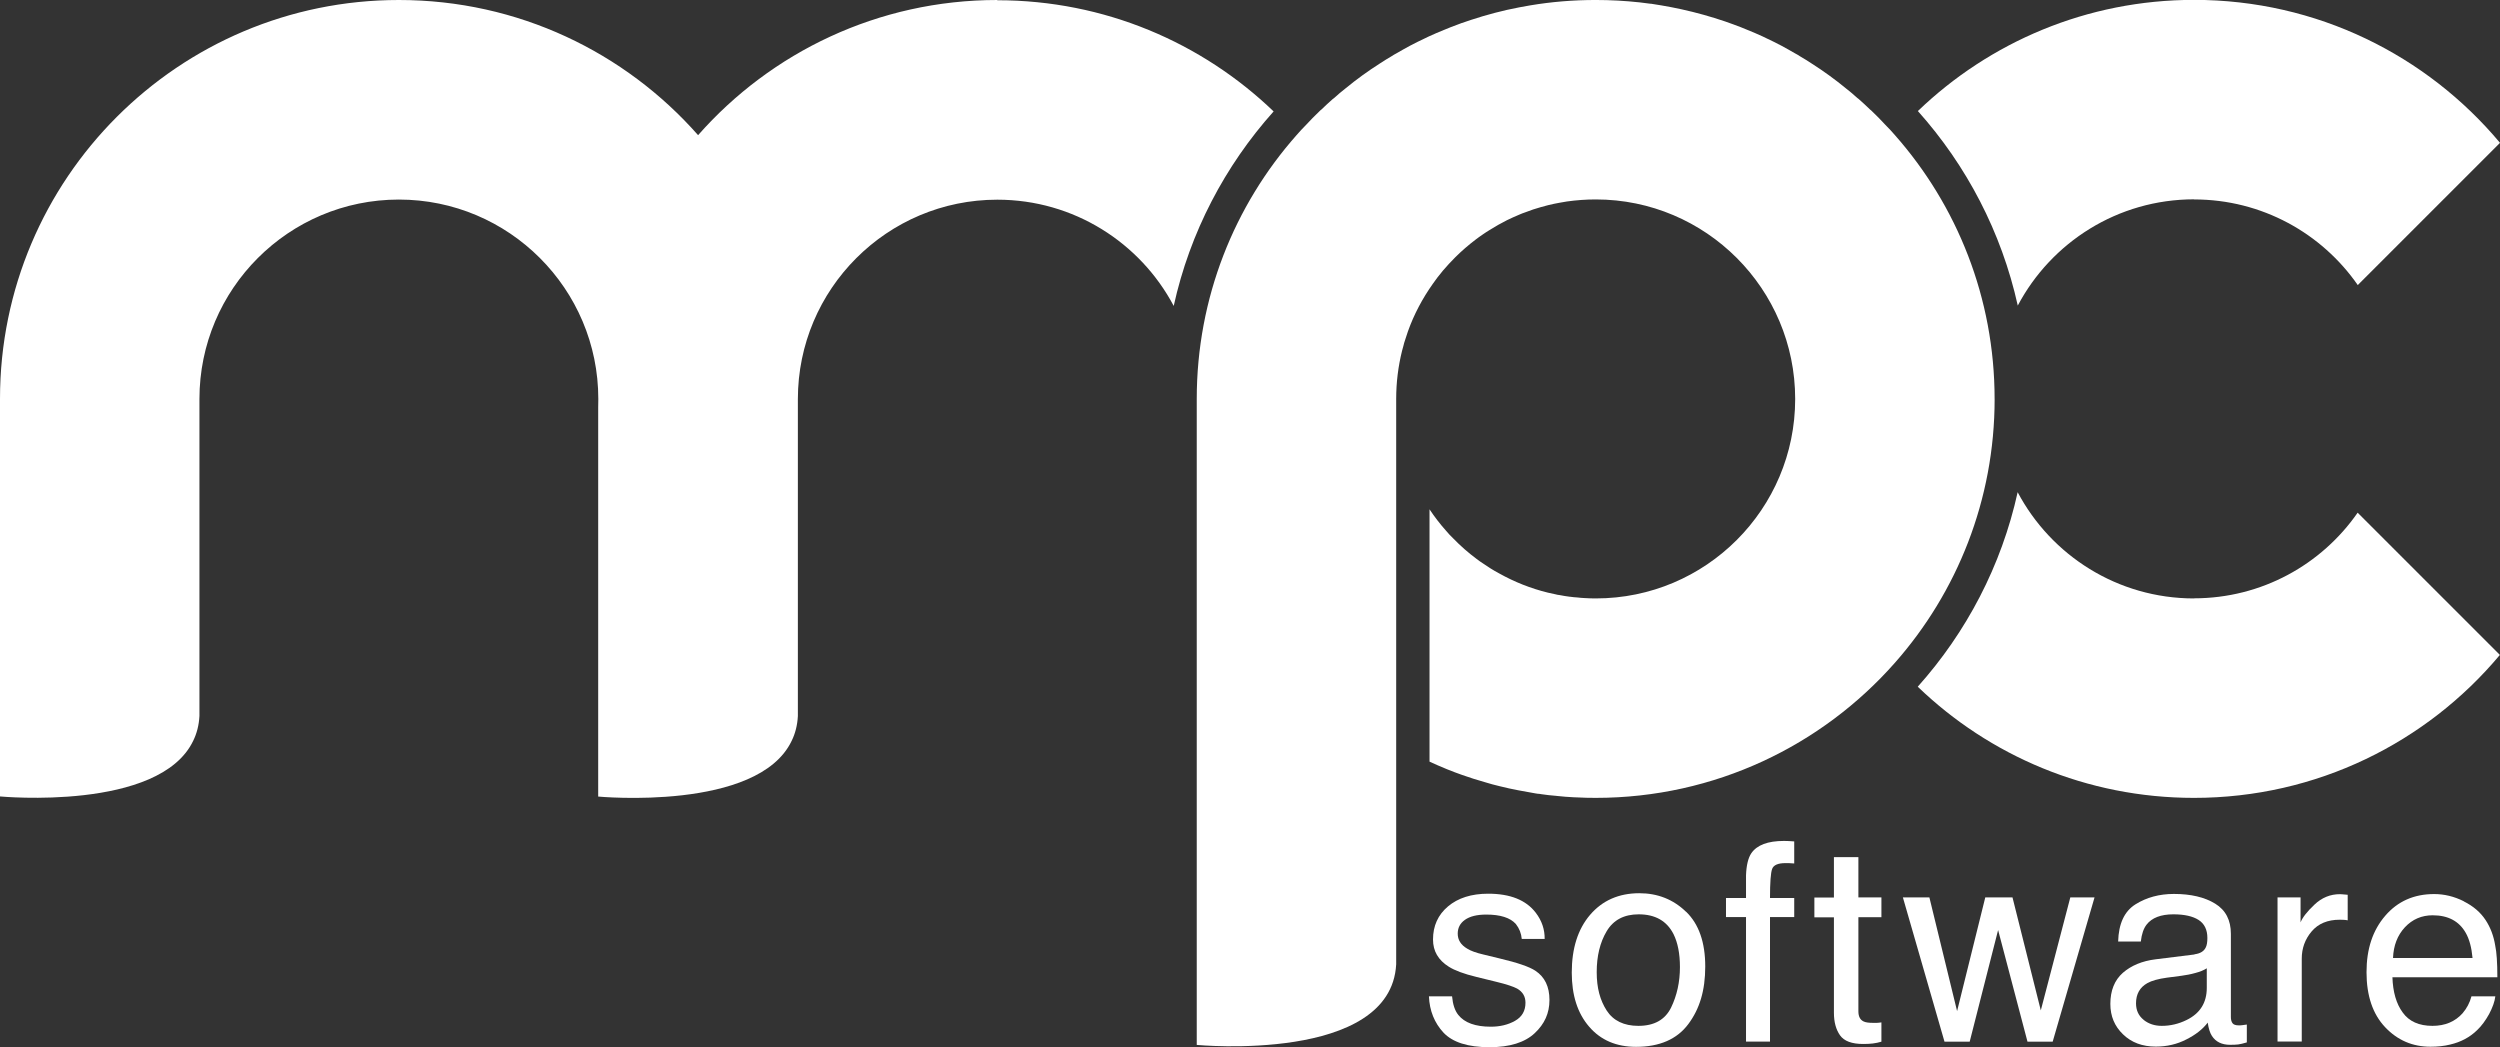
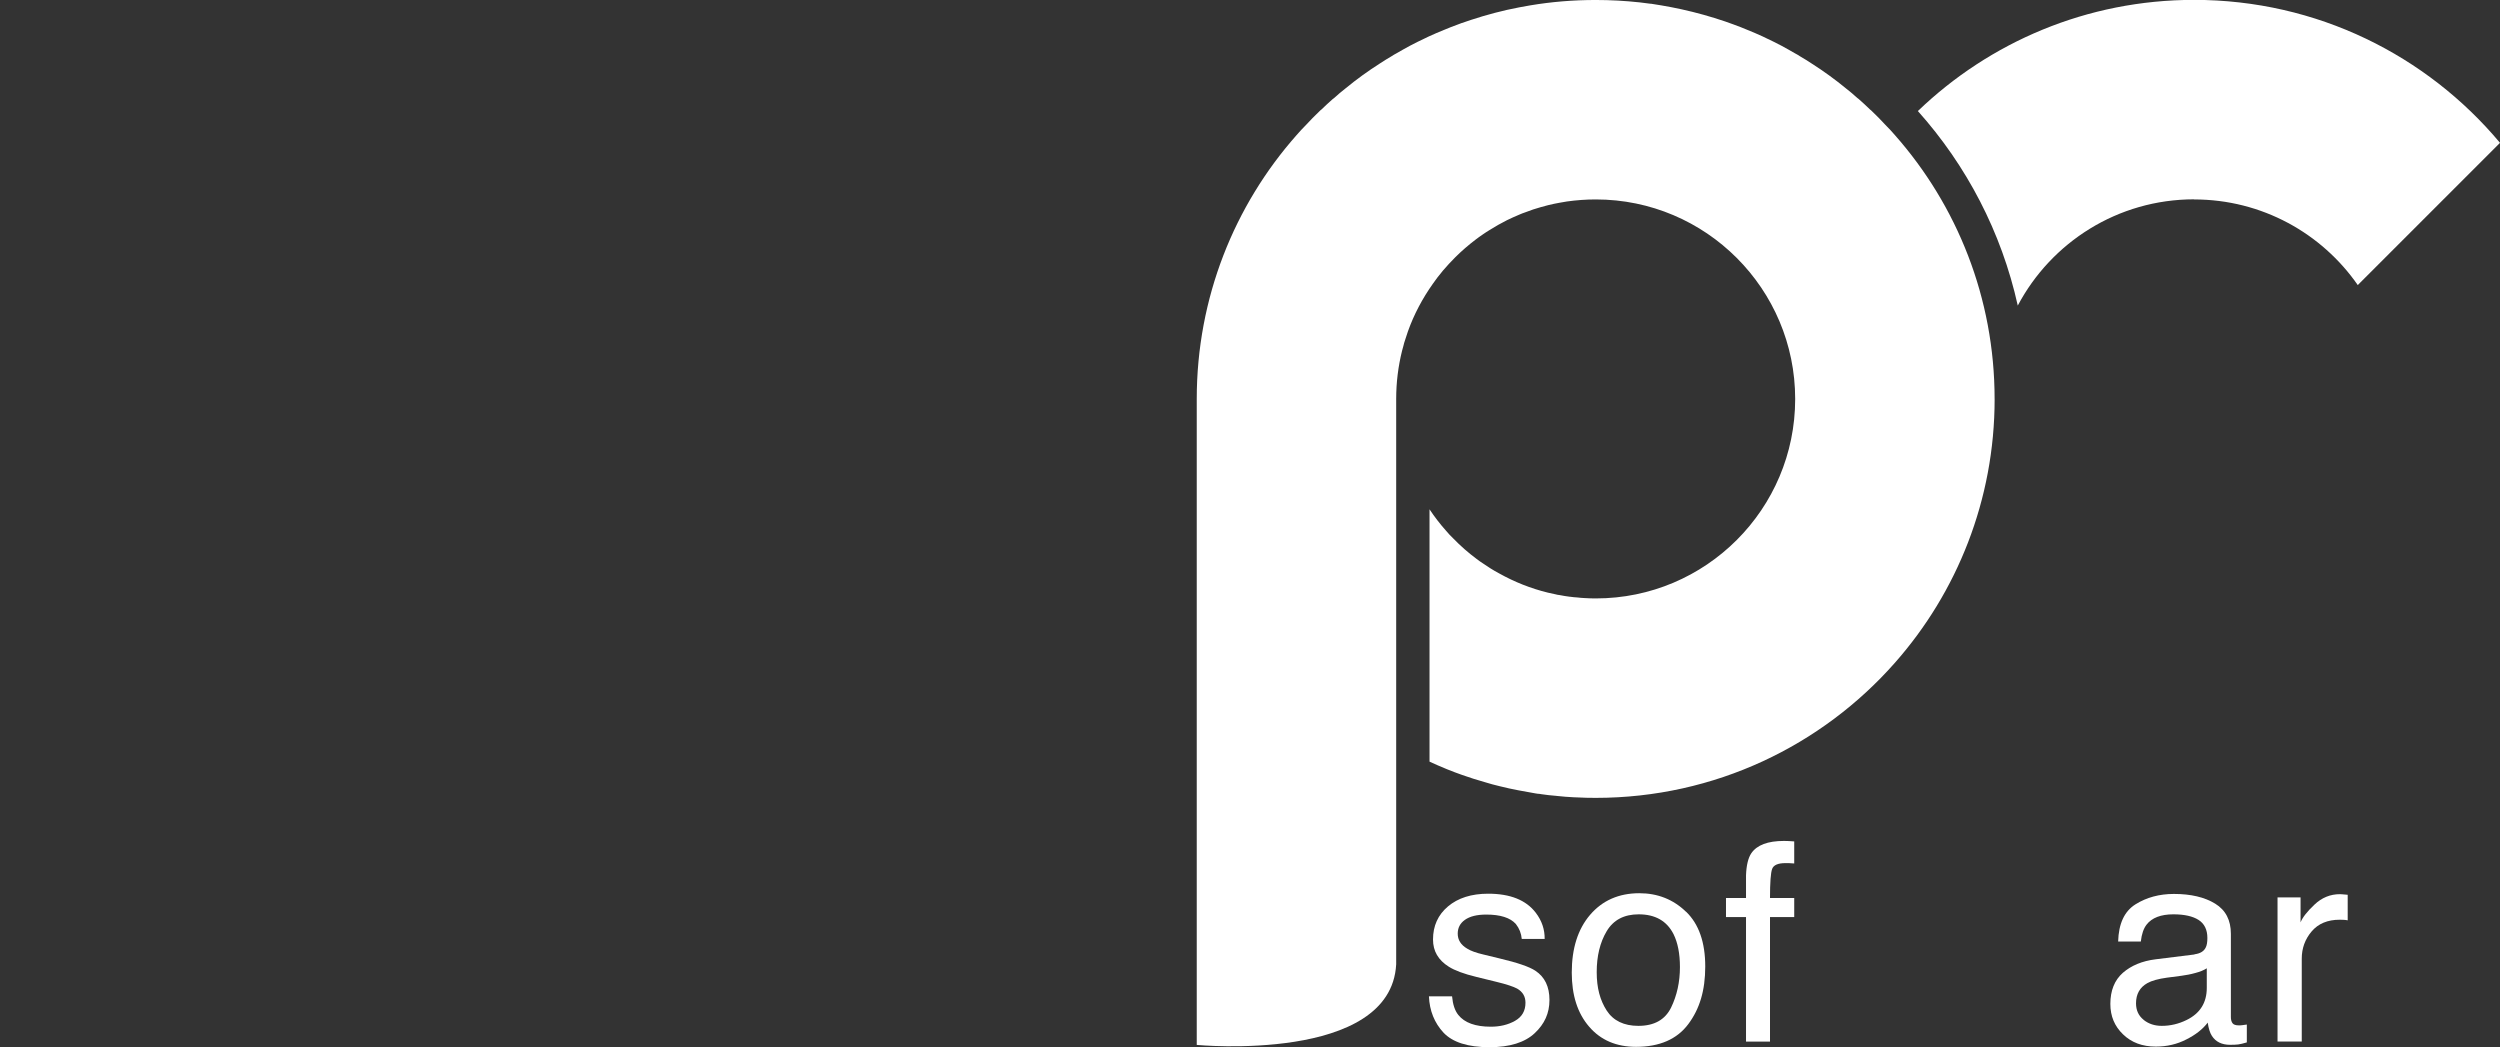
<svg xmlns="http://www.w3.org/2000/svg" id="Ebene_1" viewBox="0 0 208.46 87.31">
  <rect x="0" y="0" width="208.46" height="87.31" fill="#333333" stroke="none" />
  <defs>
    <style>
      .cls-1 {
        fill: #ffffff;
      }
    </style>
  </defs>
  <g>
    <path class="cls-1" d="M121.08,83.08c.06.67.23,1.19.52,1.55.52.65,1.42.98,2.71.98.76,0,1.44-.16,2.02-.49.58-.33.87-.83.87-1.51,0-.52-.23-.91-.7-1.18-.3-.16-.88-.36-1.76-.57l-1.63-.4c-1.04-.25-1.81-.54-2.3-.85-.88-.55-1.32-1.3-1.32-2.27,0-1.14.42-2.06,1.25-2.76s1.95-1.06,3.35-1.06c1.84,0,3.16.53,3.97,1.59.51.67.75,1.4.74,2.18h-1.91c-.04-.45-.2-.87-.49-1.24-.47-.53-1.3-.79-2.47-.79-.78,0-1.37.15-1.78.44s-.6.68-.6,1.15c0,.52.26.94.79,1.25.3.19.75.35,1.35.49l1.36.33c1.48.35,2.47.69,2.97,1.02.79.52,1.18,1.33,1.18,2.44s-.41,2-1.23,2.77-2.08,1.17-3.76,1.17c-1.81,0-3.09-.41-3.85-1.22-.75-.81-1.16-1.82-1.21-3.02h1.94Z" />
    <path class="cls-1" d="M140.6,76.03c1.06,1.03,1.59,2.55,1.59,4.56s-.47,3.54-1.41,4.8-2.39,1.9-4.36,1.9c-1.64,0-2.95-.56-3.91-1.68-.97-1.12-1.45-2.62-1.45-4.51,0-2.02.51-3.63,1.53-4.82s2.39-1.8,4.1-1.8c1.54,0,2.84.52,3.9,1.55ZM139.34,84.02c.49-1.01.74-2.14.74-3.38,0-1.12-.18-2.03-.53-2.74-.56-1.11-1.53-1.66-2.91-1.66-1.22,0-2.11.47-2.67,1.41-.56.94-.83,2.08-.83,3.41s.28,2.34.83,3.2c.55.85,1.44,1.28,2.64,1.28,1.33,0,2.23-.51,2.73-1.52Z" />
    <path class="cls-1" d="M146.03,71.15c.47-.69,1.38-1.03,2.73-1.03.13,0,.26,0,.39.01s.29.02.46.03v1.84c-.21-.02-.37-.02-.46-.03-.09,0-.18,0-.27,0-.62,0-.99.16-1.11.48-.12.32-.18,1.13-.18,2.43h2.02v1.59h-2.02v10.38h-2v-10.38h-1.67v-1.59h1.67v-1.89c.03-.84.18-1.45.44-1.84Z" />
-     <path class="cls-1" d="M152.92,71.47h2.04v3.36h1.92v1.65h-1.92v7.85c0,.42.14.7.43.84.16.08.42.12.79.12.1,0,.2,0,.31,0s.24-.02.39-.04v1.61c-.23.07-.47.12-.72.15s-.52.04-.81.04c-.94,0-1.58-.24-1.92-.72-.34-.48-.51-1.11-.51-1.88v-7.96h-1.63v-1.65h1.63v-3.36Z" />
-     <path class="cls-1" d="M160.88,74.83l2.31,9.48,2.35-9.48h2.27l2.36,9.42,2.46-9.42h2.02l-3.49,12.03h-2.1l-2.45-9.31-2.37,9.31h-2.1l-3.47-12.03h2.21Z" />
    <path class="cls-1" d="M183,79.57c.46-.06.78-.25.93-.58.09-.18.13-.44.13-.78,0-.69-.25-1.19-.73-1.5s-1.19-.47-2.1-.47c-1.05,0-1.8.29-2.24.86-.25.32-.41.79-.48,1.41h-1.89c.04-1.49.52-2.52,1.44-3.1.92-.58,2-.87,3.21-.87,1.41,0,2.56.27,3.44.81.88.54,1.31,1.38,1.31,2.52v6.93c0,.21.04.38.13.51s.27.19.54.19c.09,0,.19,0,.3-.02.11-.01.23-.03.36-.05v1.49c-.31.09-.55.15-.72.17-.16.02-.39.03-.67.03-.7,0-1.2-.25-1.52-.74-.17-.26-.28-.63-.35-1.11-.41.54-1,1.01-1.78,1.4-.77.4-1.62.6-2.55.6-1.12,0-2.03-.34-2.73-1.02-.71-.68-1.06-1.52-1.06-2.54,0-1.11.35-1.98,1.04-2.59.7-.61,1.61-.99,2.74-1.13l3.22-.4ZM178.74,85.04c.43.34.93.5,1.52.5.71,0,1.4-.16,2.07-.49,1.12-.55,1.68-1.44,1.68-2.68v-1.63c-.25.16-.56.29-.95.39-.39.11-.77.18-1.14.23l-1.22.16c-.73.1-1.28.25-1.65.46-.62.35-.94.91-.94,1.68,0,.58.21,1.04.64,1.38Z" />
    <path class="cls-1" d="M189.91,74.83h1.92v2.08c.16-.4.54-.9,1.16-1.48.61-.58,1.32-.87,2.12-.87.04,0,.1,0,.19.01s.24.02.46.04v2.13c-.12-.02-.23-.04-.33-.04-.1,0-.21-.01-.33-.01-1.02,0-1.8.33-2.35.98-.55.65-.82,1.41-.82,2.26v6.92h-2.02v-12.03Z" />
-     <path class="cls-1" d="M205.44,75.16c.8.4,1.4.92,1.82,1.56.4.61.67,1.31.8,2.12.12.55.18,1.44.18,2.65h-8.75c.04,1.22.32,2.21.86,2.94.53.74,1.36,1.11,2.48,1.11,1.05,0,1.88-.35,2.51-1.05.35-.41.6-.88.74-1.41h1.99c-.05.44-.23.93-.52,1.48-.3.54-.63.99-.99,1.33-.61.6-1.36,1-2.26,1.21-.48.12-1.03.18-1.64.18-1.49,0-2.75-.54-3.78-1.63-1.03-1.09-1.55-2.62-1.55-4.58s.52-3.5,1.56-4.71c1.04-1.21,2.4-1.81,4.08-1.81.85,0,1.67.2,2.47.6ZM206.17,79.88c-.08-.88-.27-1.58-.57-2.1-.55-.97-1.47-1.46-2.75-1.46-.92,0-1.69.33-2.32,1-.62.67-.95,1.52-.99,2.56h6.63Z" />
  </g>
  <g>
    <g>
      <path class="cls-1" d="M182.95,16.63c5.65,0,10.65,2.82,13.65,7.14l11.86-11.86c-6.1-7.29-15.26-11.92-25.51-11.92-8.94,0-17.06,3.53-23.03,9.27,4.05,4.53,6.97,10.08,8.33,16.22,2.79-5.27,8.33-8.86,14.71-8.86Z" />
-       <path class="cls-1" d="M182.95,49.9c-6.38,0-11.92-3.59-14.71-8.86-1.35,6.14-4.28,11.69-8.33,16.22,5.97,5.75,14.09,9.27,23.03,9.27,10.25,0,19.41-4.63,25.51-11.92l-11.86-11.86c-3,4.32-8,7.14-13.65,7.14Z" />
    </g>
-     <path class="cls-1" d="M83.16,0c-9.94,0-18.86,4.36-24.95,11.27C52.12,4.36,43.2,0,33.26,0,14.9,0,0,14.89,0,33.26v33.15s13.29,1.26,16.11-4.64c.3-.61.48-1.3.52-2.07v-26.43c0-9.18,7.45-16.63,16.63-16.63s16.63,7.45,16.63,16.63c0,.23,0,.46-.01.69v32.46s13.31,1.26,16.13-4.64c.3-.61.48-1.3.52-2.07v-26.43c0-9.18,7.45-16.63,16.63-16.63,6.38,0,11.92,3.59,14.71,8.86,1.35-6.14,4.28-11.69,8.33-16.22-5.98-5.74-14.1-9.27-23.04-9.27Z" />
    <path class="cls-1" d="M166.32,33.27c0,8.43-3.14,16.13-8.31,21.99-6.09,6.91-15.02,11.27-24.95,11.27-.53,0-1.05-.01-1.57-.04-.09,0-.18,0-.27-.01-.46-.02-.93-.06-1.39-.11-.03,0-.06,0-.09-.01-.42-.03-.83-.08-1.24-.14-.04-.01-.08-.01-.11-.02-.13,0-.27-.03-.4-.05-.46-.08-.92-.16-1.38-.25-.52-.1-1.04-.21-1.55-.34-.42-.1-.84-.21-1.25-.34-.64-.18-1.27-.38-1.89-.6-.43-.15-.85-.31-1.27-.48-.02-.01-.05-.02-.07-.03-.46-.19-.93-.39-1.38-.6v-21.04c.42.63.88,1.23,1.38,1.79h0c.19.23.39.44.59.63.61.63,1.26,1.2,1.96,1.72.15.12.31.23.48.34.17.12.35.24.53.35.04.03.08.06.12.08.24.15.49.3.74.43,1.27.71,2.64,1.26,4.08,1.61.21.05.42.1.64.14.1.03.21.05.32.06.29.06.57.1.86.14h.03c.2.03.41.05.61.06.2.03.4.04.6.05.3.02.61.03.92.03,9.18,0,16.63-7.45,16.63-16.63s-7.45-16.64-16.63-16.64c-.81,0-1.61.06-2.4.17-.21.03-.42.07-.64.11-.3.05-.6.12-.9.19-.2.05-.4.1-.6.16-.46.13-.9.27-1.35.45-.16.05-.33.12-.49.19-.18.07-.35.15-.53.23-.16.07-.33.15-.49.23-.49.25-.98.52-1.45.82-.2.12-.38.24-.57.37-.21.14-.41.29-.61.44-.59.45-1.16.94-1.69,1.47-.18.18-.35.36-.52.54-.34.37-.67.75-.97,1.15-.13.17-.25.34-.37.51-.86,1.21-1.57,2.54-2.08,3.97-.08.23-.16.47-.23.7-.06.17-.11.34-.15.52-.04.13-.08.26-.11.4-.32,1.29-.49,2.63-.49,4.02v47.14c-.44,8.26-16.63,6.72-16.63,6.72v-53.86c0-8.44,3.14-16.14,8.32-22,.25-.29.51-.57.79-.85.36-.39.74-.78,1.13-1.15.05-.05.1-.1.16-.14.31-.3.62-.59.94-.87.04-.03.08-.07.12-.09.31-.29.63-.55.96-.81.9-.74,1.85-1.43,2.84-2.06.33-.22.66-.42,1-.62.12-.08.25-.16.39-.23.37-.22.76-.43,1.14-.64.42-.22.84-.43,1.27-.63.09-.04.19-.09.29-.14.42-.19.85-.38,1.28-.55.38-.16.76-.31,1.15-.45.2-.08.4-.15.59-.21.16-.06.33-.12.5-.17,1.31-.43,2.66-.79,4.04-1.05.3-.06.59-.11.89-.16,1.78-.3,3.61-.45,5.47-.45,1.24,0,2.46.07,3.67.2.29.03.58.07.87.11h.06c.29.05.58.09.87.14.29.05.59.1.88.16.28.05.55.11.82.17,1.23.27,2.44.61,3.62,1.01.24.08.47.16.7.25.39.14.77.29,1.15.45.43.17.86.36,1.28.55.1.05.2.1.29.14.43.2.85.41,1.27.63.38.21.77.42,1.14.64.14.07.27.15.39.23.34.2.67.4,1,.62.99.63,1.94,1.32,2.84,2.06.33.26.65.52.96.81.04.02.08.06.12.09.32.28.63.57.94.87.06.04.11.09.16.14.39.37.77.76,1.13,1.15.28.28.54.56.79.85,5.17,5.86,8.31,13.56,8.31,22Z" />
  </g>
</svg>